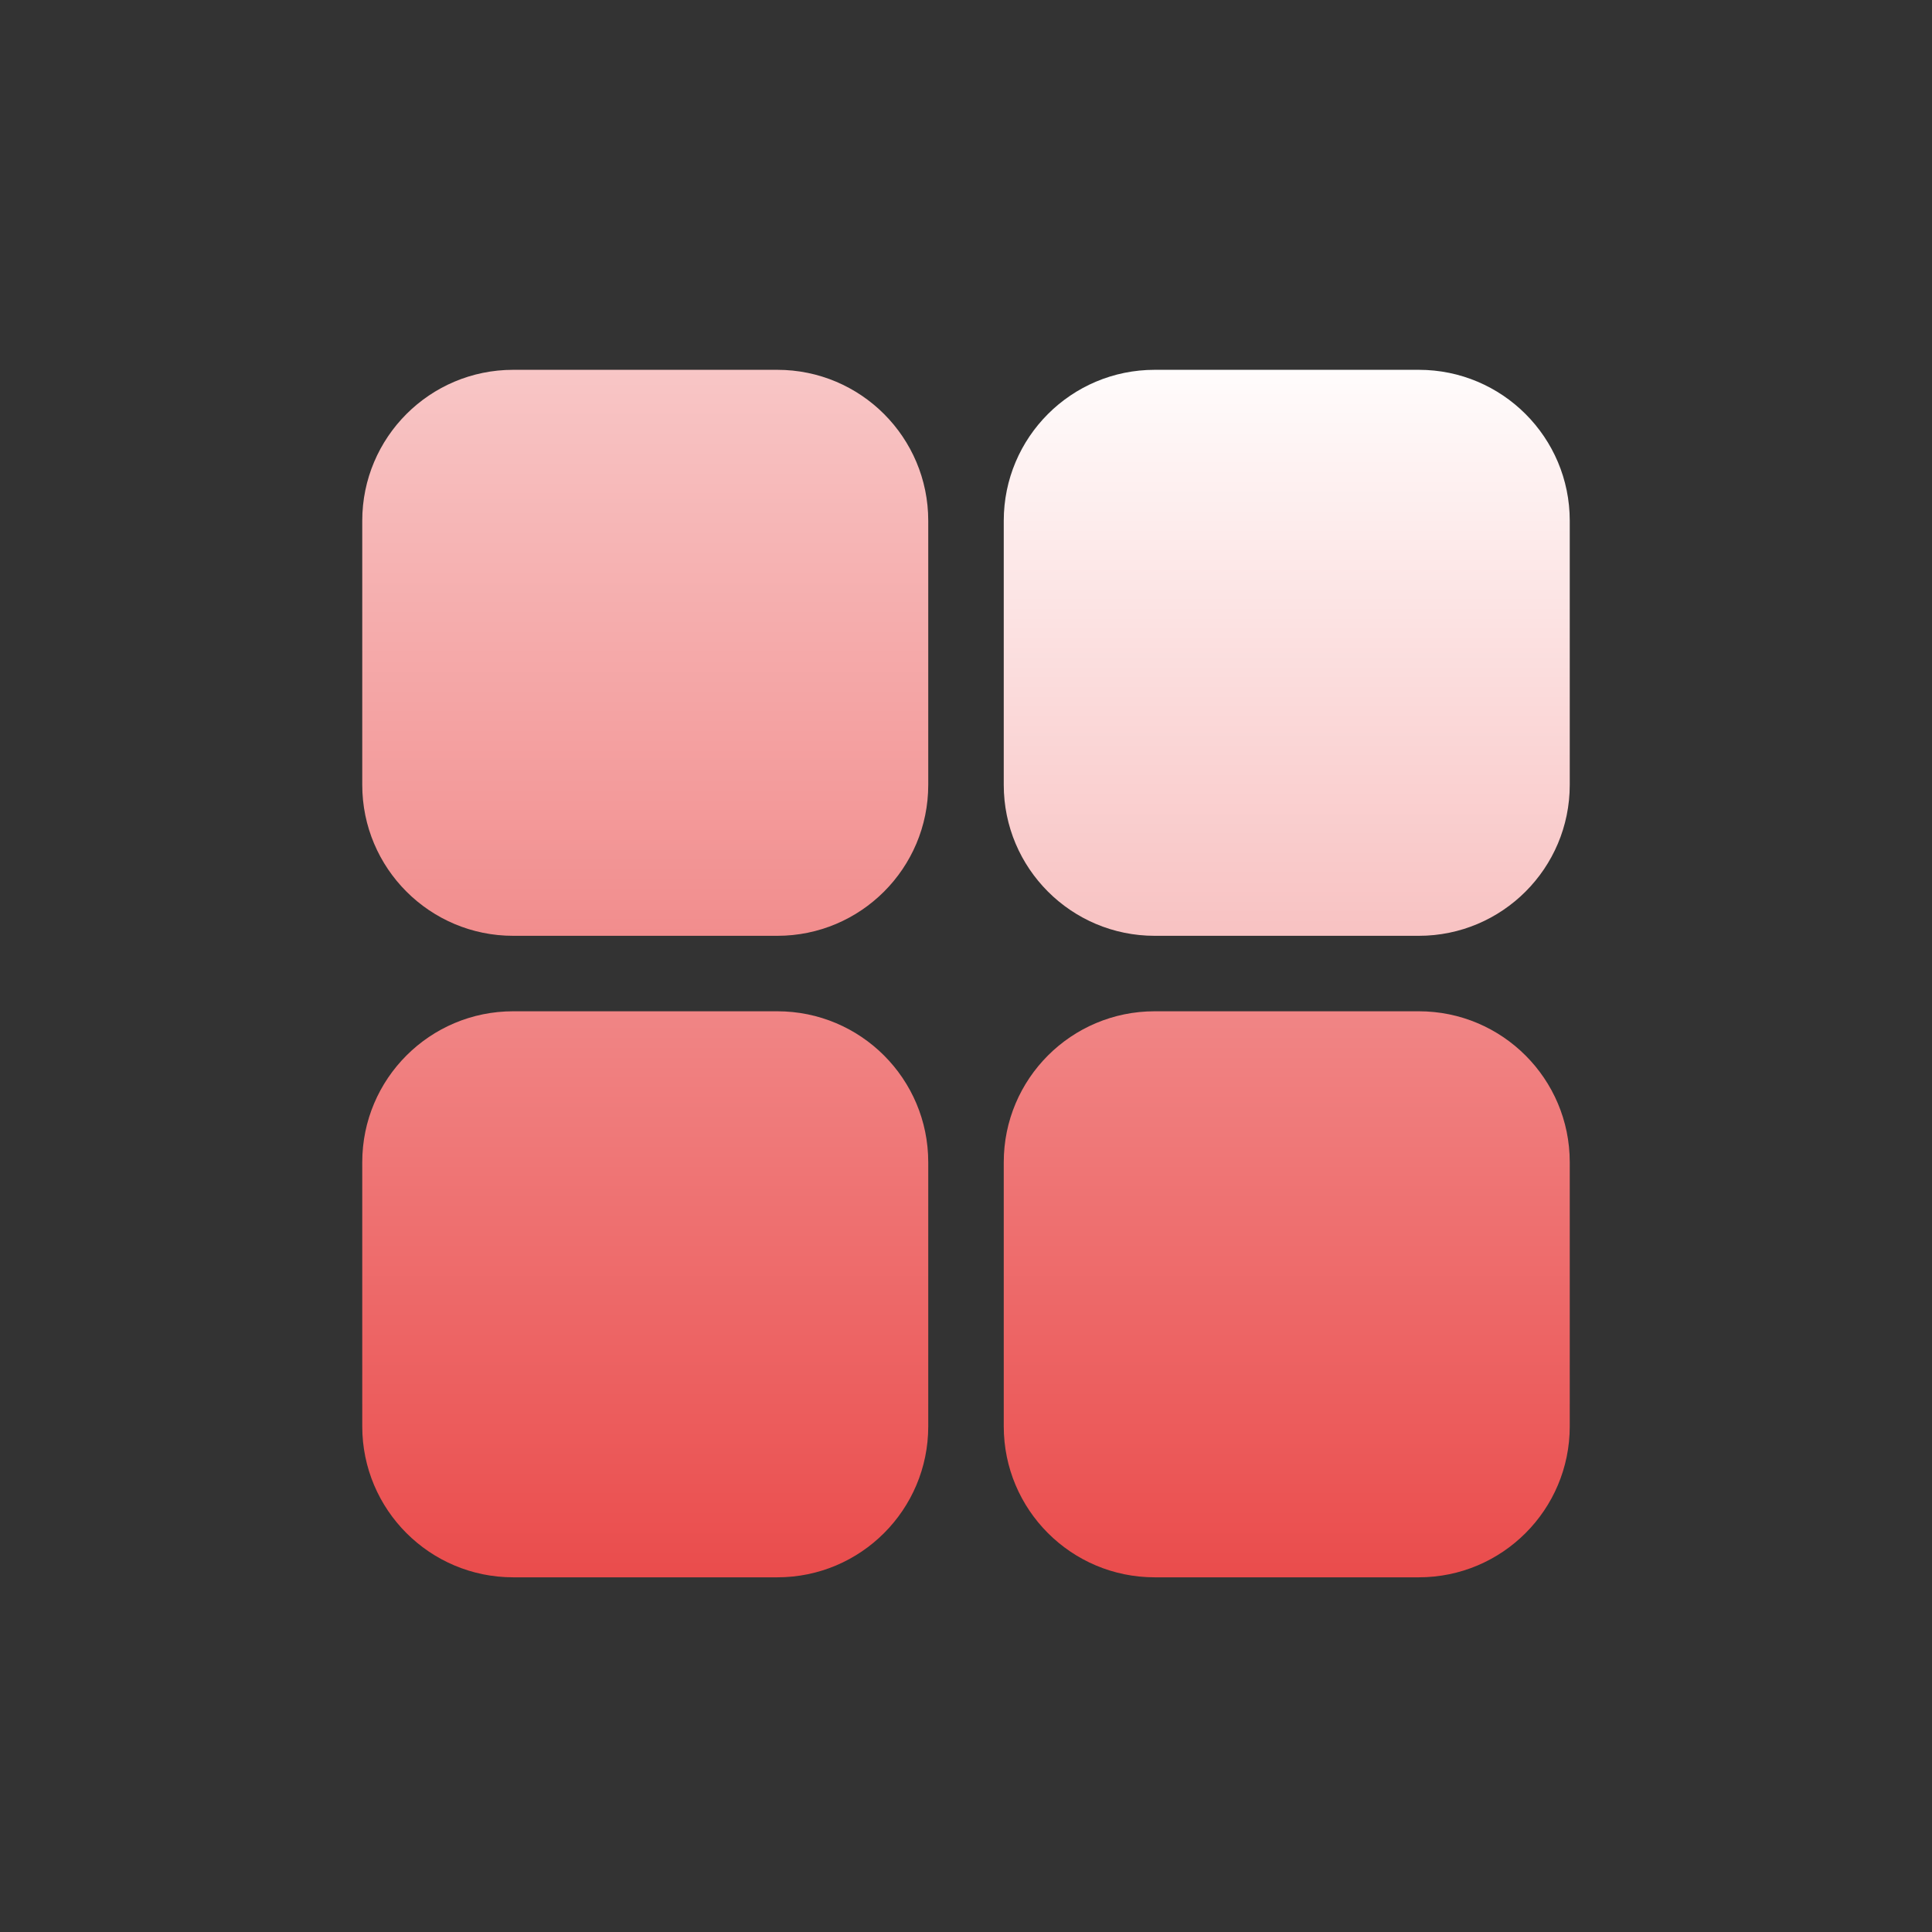
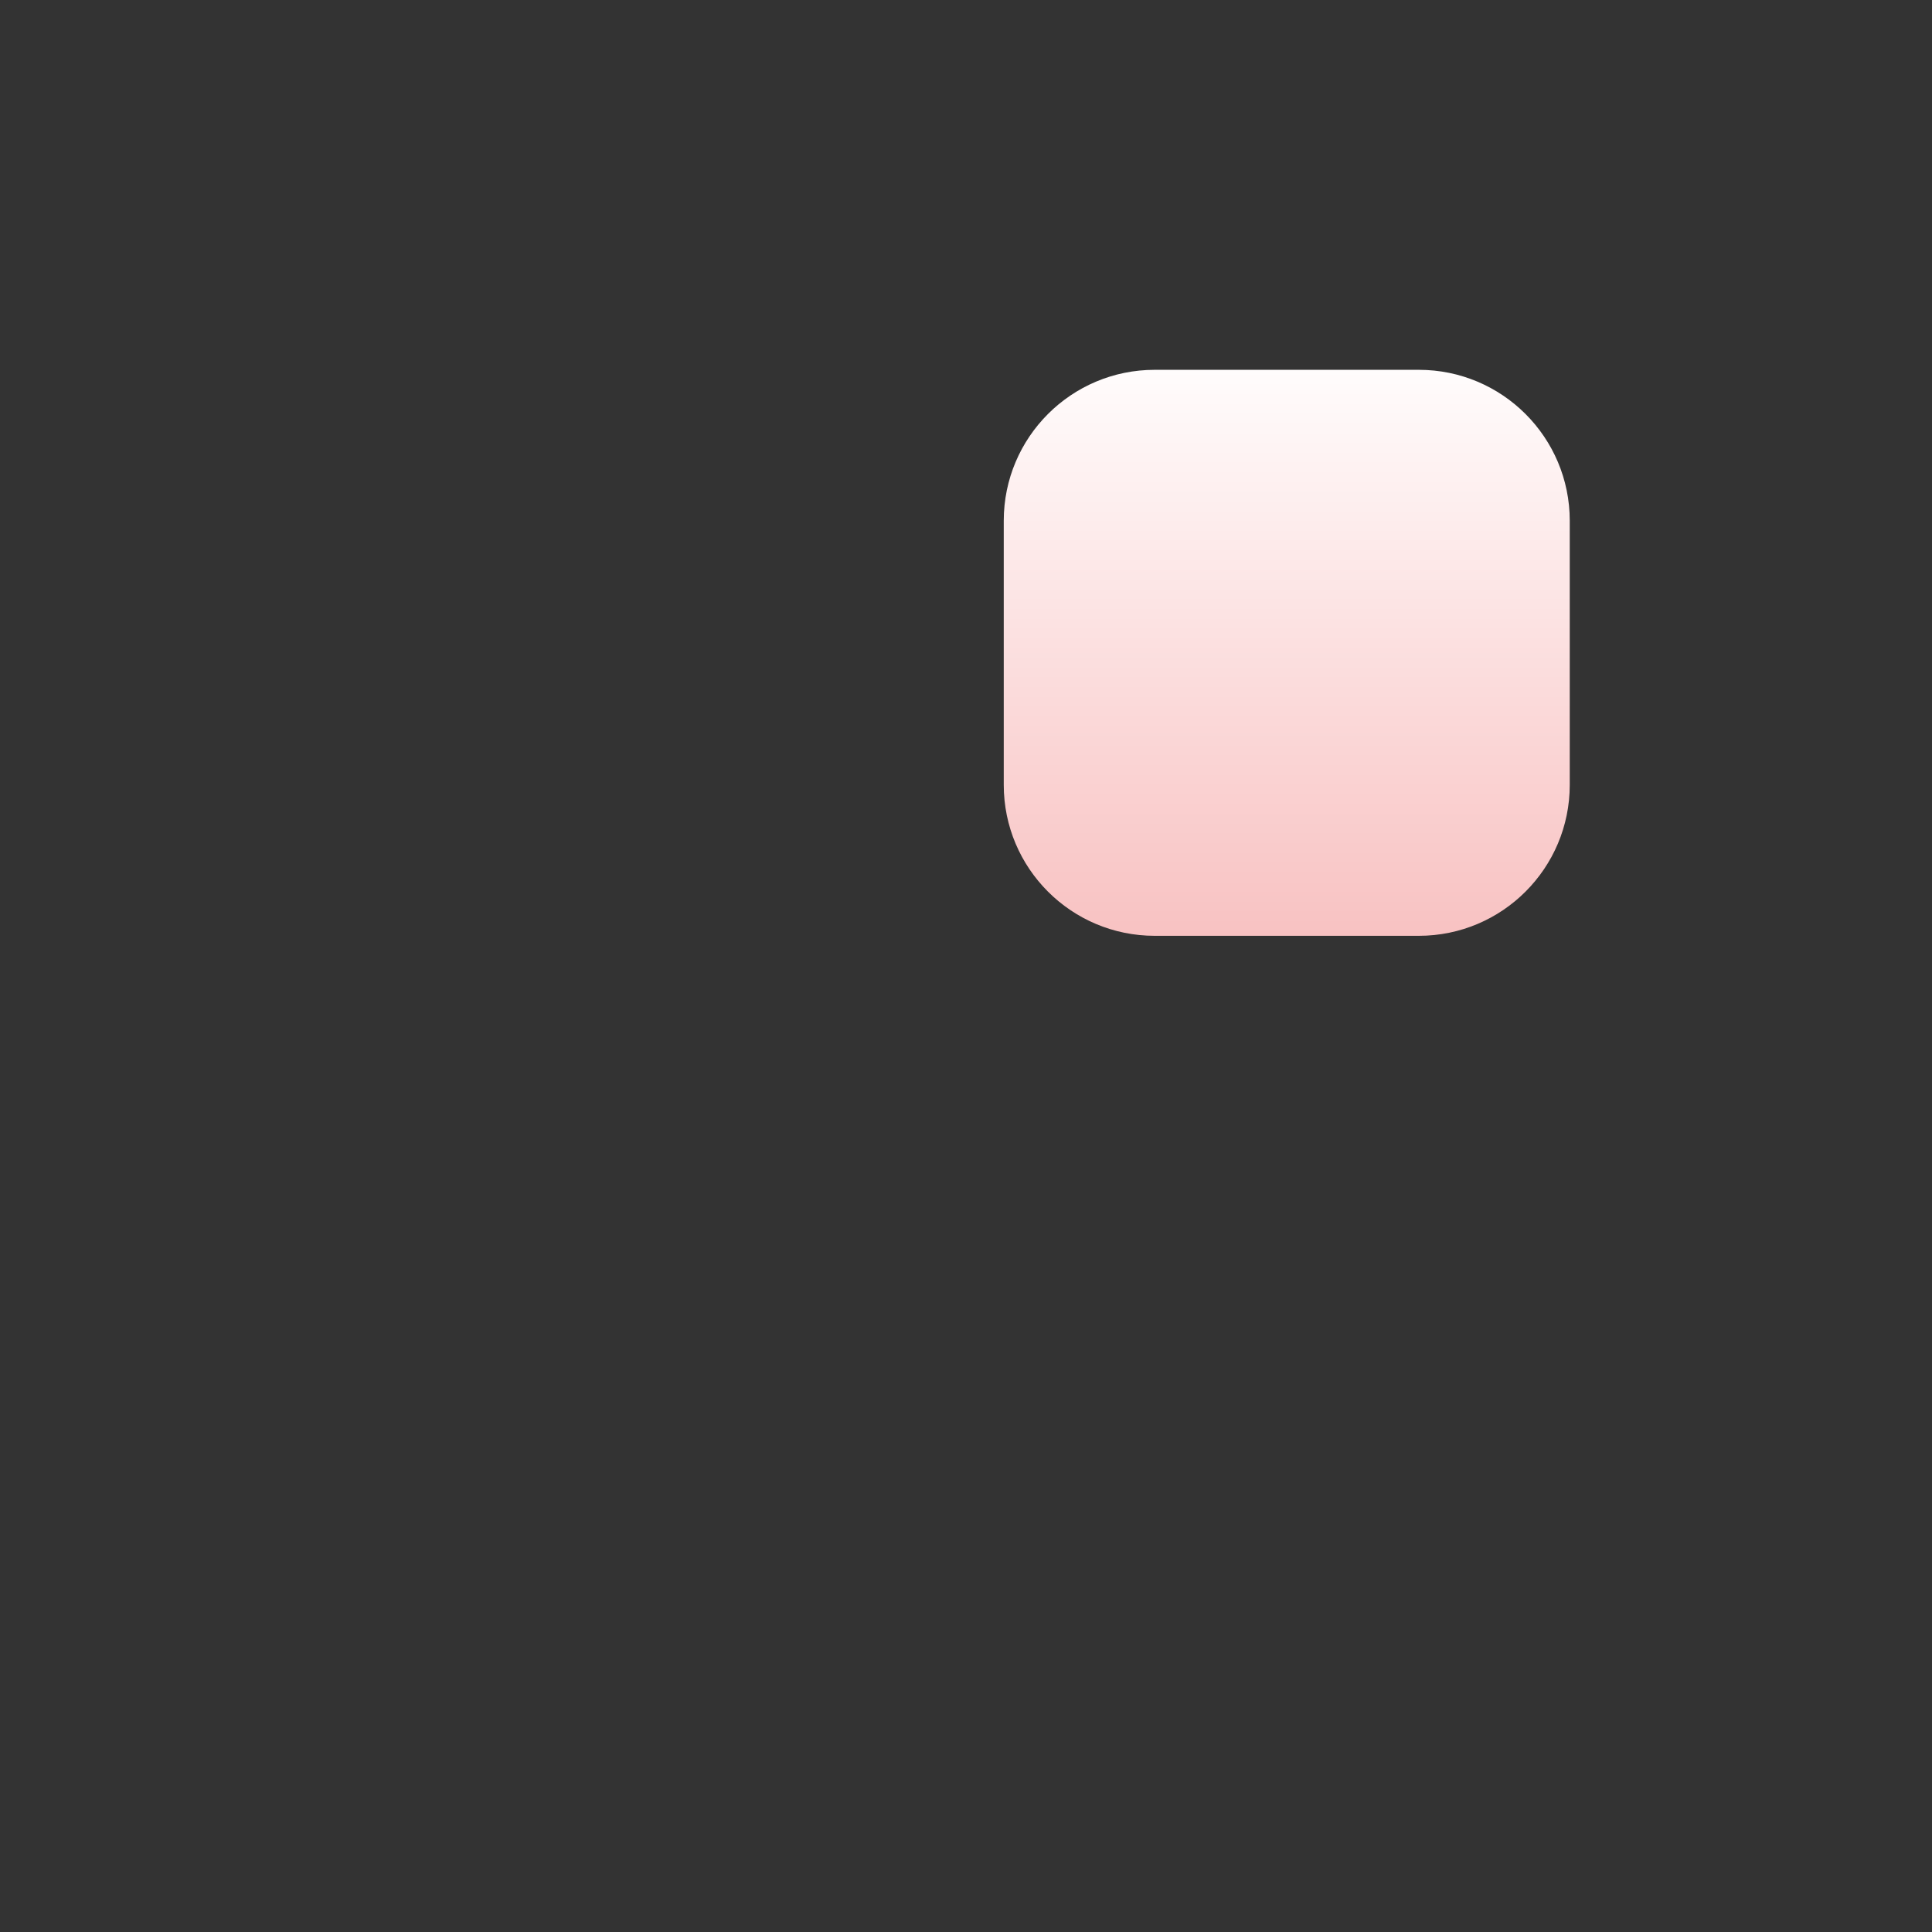
<svg xmlns="http://www.w3.org/2000/svg" width="48" height="48" viewBox="0 0 48 48" fill="none">
  <rect x="0" y="0" width="48" height="48" fill="#333333" stroke="none" />
-   <path fill-rule="evenodd" clip-rule="evenodd" d="M19.312 9.188H12.75C10.679 9.188 9 10.867 9 12.938V19.5C9 21.571 10.679 23.25 12.75 23.25H19.312C21.384 23.25 23.062 21.571 23.062 19.5V12.938C23.062 10.867 21.384 9.188 19.312 9.188ZM19.312 25.125H12.75C10.679 25.125 9 26.804 9 28.875V35.438C9 37.509 10.679 39.188 12.75 39.188H19.312C21.384 39.188 23.062 37.509 23.062 35.438V28.875C23.062 26.804 21.384 25.125 19.312 25.125ZM35.25 25.125H28.688C26.616 25.125 24.938 26.804 24.938 28.875V35.438C24.938 37.509 26.616 39.188 28.688 39.188H35.25C37.321 39.188 39 37.509 39 35.438V28.875C39 26.804 37.321 25.125 35.25 25.125Z" fill="url(#paint0_linear_69_1156)" />
  <path d="M28.688 9.188H35.25C37.321 9.188 39 10.867 39 12.938V19.5C39 21.571 37.321 23.25 35.25 23.25H28.688C26.616 23.25 24.938 21.571 24.938 19.5V12.938C24.938 10.867 26.616 9.188 28.688 9.188Z" fill="url(#paint1_linear_69_1156)" />
  <defs>
    <linearGradient id="paint0_linear_69_1156" x1="24" y1="9.188" x2="24" y2="39.188" gradientUnits="userSpaceOnUse">
      <stop stop-color="#F8C6C6" />
      <stop offset="1" stop-color="#EA4C4C" />
    </linearGradient>
    <linearGradient id="paint1_linear_69_1156" x1="31.969" y1="9.188" x2="31.969" y2="23.25" gradientUnits="userSpaceOnUse">
      <stop stop-color="#FFFCFC" />
      <stop offset="1" stop-color="#F8C2C2" />
    </linearGradient>
  </defs>
</svg>